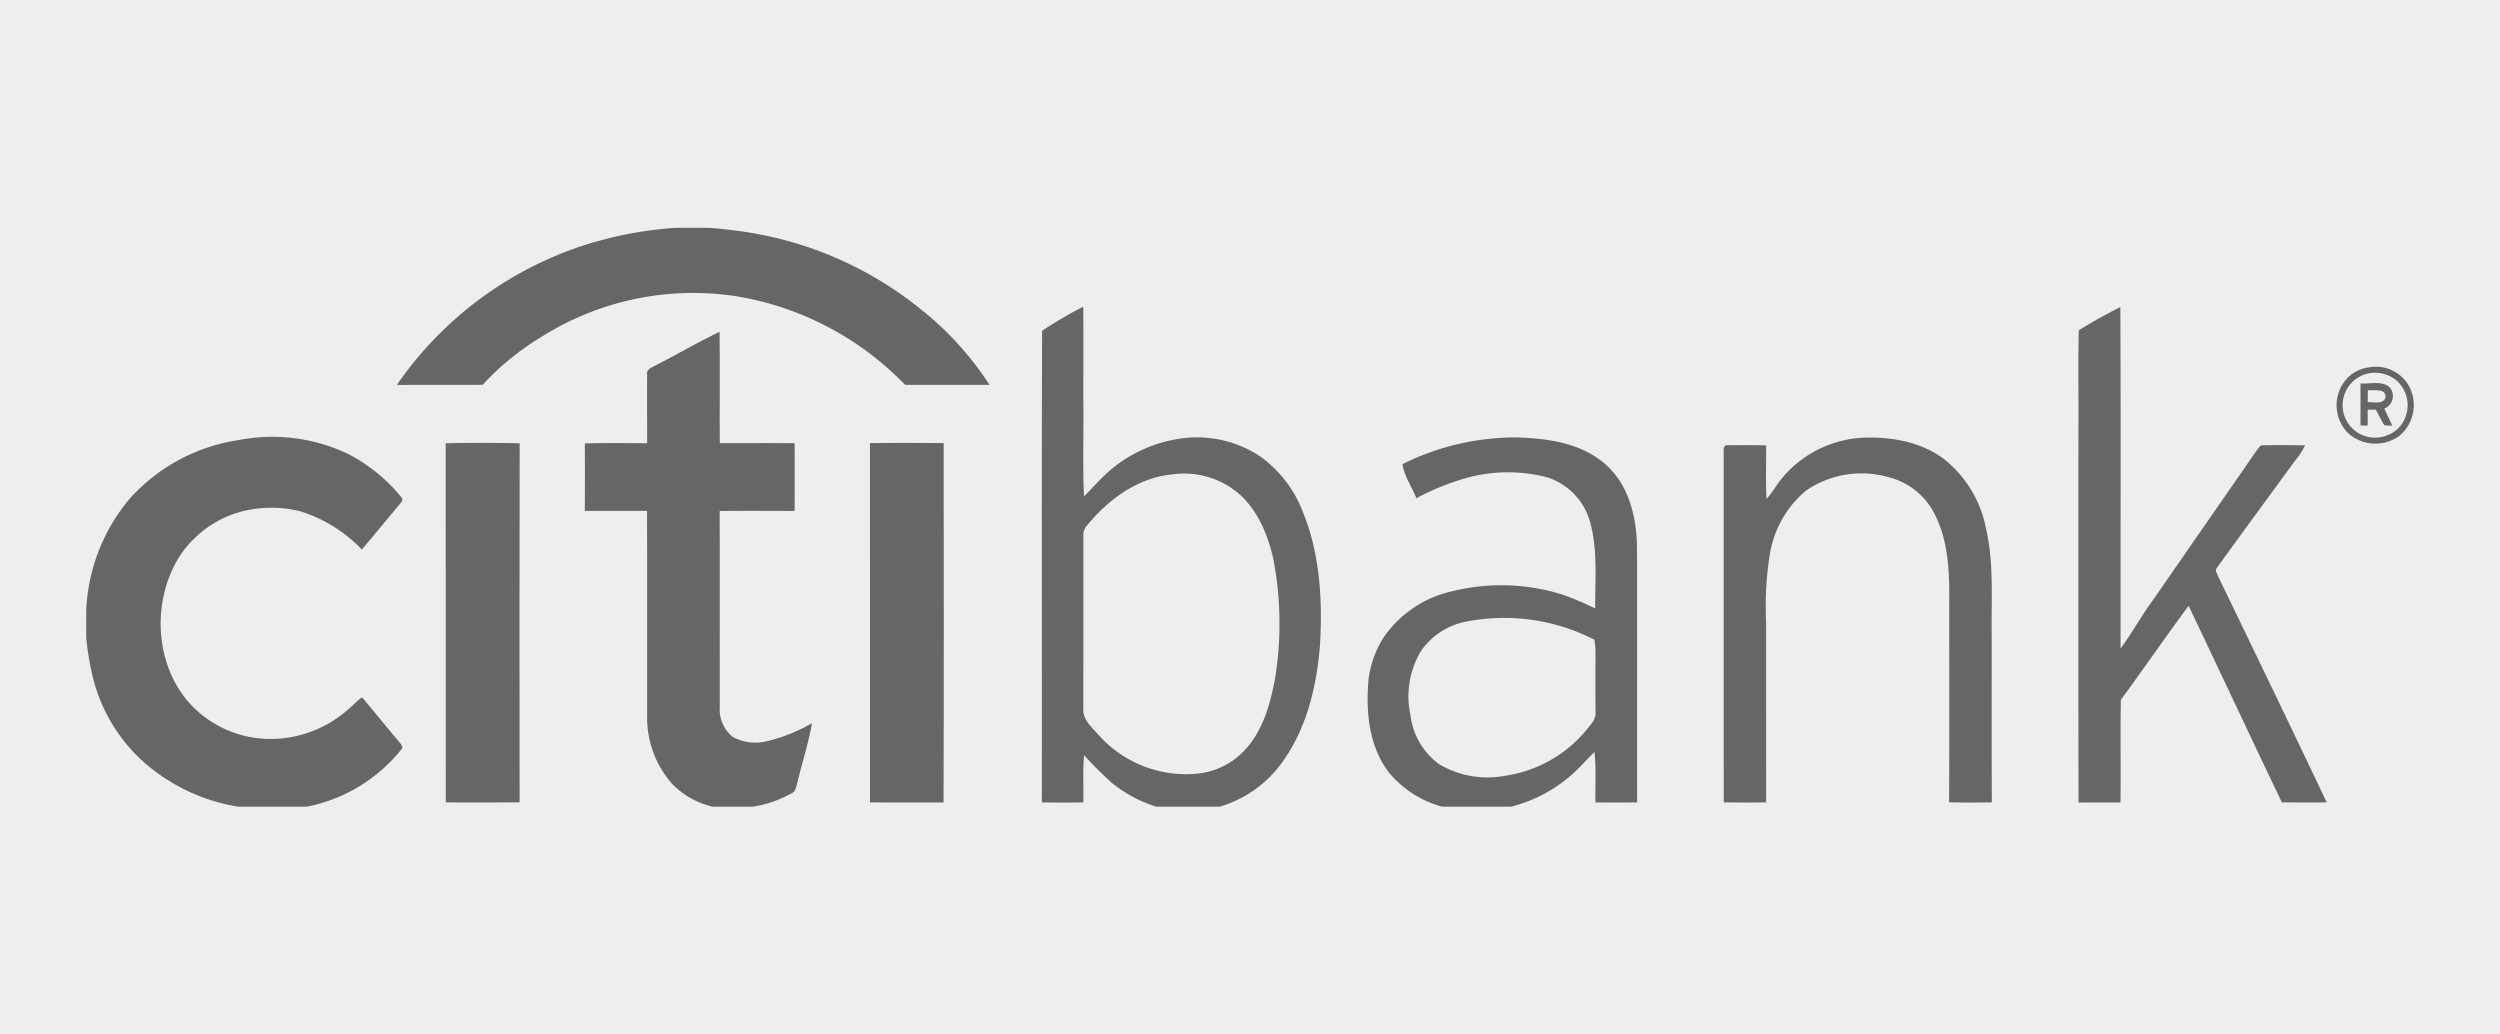
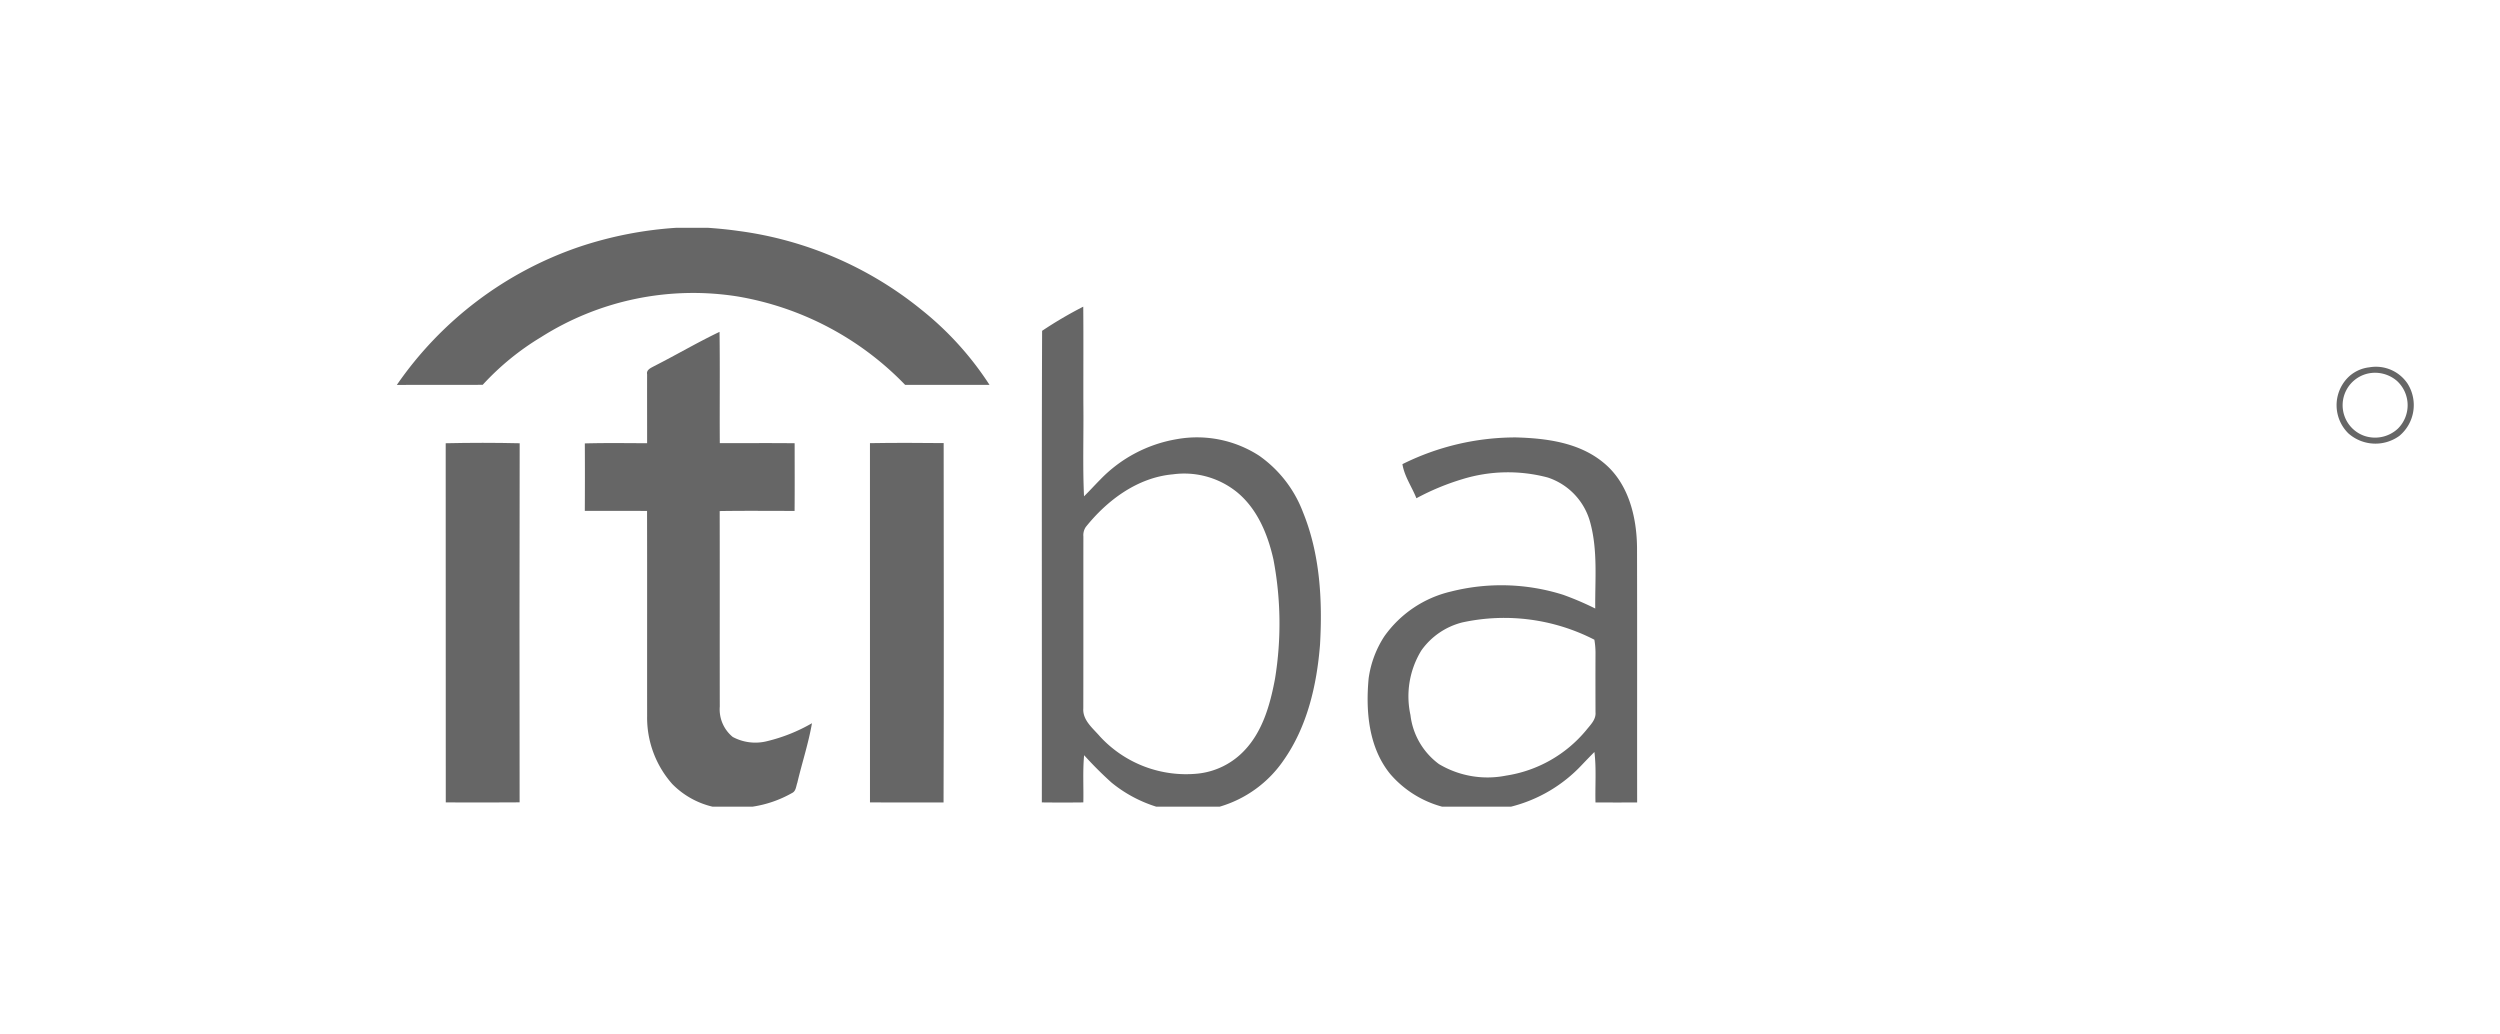
<svg xmlns="http://www.w3.org/2000/svg" viewBox="0 0 290 120">
  <defs>
    <style>.cls-1{fill:#eee;}.cls-2{fill:#666;}</style>
  </defs>
  <title>资源 38</title>
  <g id="图层_2" data-name="图层 2">
    <g id="图层_1-2" data-name="图层 1">
-       <rect class="cls-1" width="290" height="120" />
      <path class="cls-2" d="M78.392,26.428H82.17c1.157.081,2.312.195,3.462.358a42.477,42.477,0,0,1,21.22,9.116,36.431,36.431,0,0,1,7.932,8.744q-4.895,0-9.785.002A35.16,35.16,0,0,0,85.592,34.394a32.946,32.946,0,0,0-22.84,4.72,30.508,30.508,0,0,0-6.757,5.524c-3.321.025-6.643-.004-9.964.016A42.276,42.276,0,0,1,67.224,28.624,44.441,44.441,0,0,1,78.392,26.428Z" />
      <path class="cls-2" d="M120.885,38.375a47.383,47.383,0,0,1,4.772-2.802c.034,3.74.004,7.48.013,11.222.045,3.592-.092,7.189.076,10.779.642-.627,1.24-1.296,1.873-1.931a16.031,16.031,0,0,1,8.888-4.7,13.274,13.274,0,0,1,9.548,1.914,14.076,14.076,0,0,1,5.08,6.529c1.985,4.861,2.287,10.219,1.987,15.405-.371,4.673-1.473,9.46-4.192,13.355a13.616,13.616,0,0,1-7.444,5.427h-7.366a15.517,15.517,0,0,1-5.177-2.787,43.159,43.159,0,0,1-3.185-3.183c-.172,1.82-.051,3.65-.092,5.477q-2.407.027-4.814,0C120.879,74.845,120.816,56.607,120.885,38.375Zm15.172,16.647c-4.091.365-7.61,2.986-10.105,6.108a1.694,1.694,0,0,0-.28,1.097c-.007,6.647.007,13.292-.009,19.939-.096,1.385,1.119,2.314,1.934,3.265A13.583,13.583,0,0,0,138.929,89.74a8.66,8.66,0,0,0,5.269-2.525c2.243-2.254,3.133-5.432,3.702-8.471a39.776,39.776,0,0,0-.181-13.843c-.658-2.936-1.885-5.918-4.284-7.856A9.746,9.746,0,0,0,136.058,55.022Z" />
-       <path class="cls-2" d="M241.135,38.31c1.571-.958,3.18-1.869,4.825-2.695.065,13.205.013,26.414.027,39.619,1.39-1.896,2.513-3.973,3.923-5.857q5.026-7.272,10.072-14.532c.756-1.059,1.432-2.18,2.267-3.178,1.71-.054,3.422-.031,5.134-.002a8.353,8.353,0,0,1-1.072,1.665c-3.066,4.188-6.144,8.366-9.176,12.578-.246.257.058.595.128.866,4.23,8.758,8.471,17.511,12.632,26.3-1.732.031-3.465.011-5.195.004-3.639-7.585-7.196-15.21-10.821-22.802-2.67,3.592-5.206,7.287-7.854,10.895-.092,3.97.009,7.945-.051,11.918q-2.434-.007-4.866.004-.03-21.473-.009-42.943C241.126,46.206,241.048,42.254,241.135,38.31Z" />
      <path class="cls-2" d="M75.906,42.458c2.538-1.287,4.991-2.737,7.56-3.962.06,4.304,0,8.606.031,12.909,2.894.004,5.788-.02,8.682.011.002,2.619.016,5.235-.007,7.851-2.896,0-5.792-.031-8.688.016.018,7.554-.004,15.107.011,22.663a4.141,4.141,0,0,0,1.504,3.541,5.55,5.55,0,0,0,4.006.483,19.473,19.473,0,0,0,5.184-2.077c-.403,2.337-1.155,4.597-1.699,6.905-.148.412-.154.974-.604,1.186a13.224,13.224,0,0,1-4.575,1.587H82.64a9.645,9.645,0,0,1-4.657-2.625,11.6,11.6,0,0,1-2.916-7.889c-.009-7.927.009-15.857-.009-23.787-2.406-.02-4.814-.004-7.22-.007q.024-3.914.002-7.827c2.406-.067,4.816-.031,7.225-.022.004-2.663-.009-5.327,0-7.99C74.952,42.881,75.528,42.672,75.906,42.458Z" />
      <path class="cls-2" d="M274.839,42.61a4.413,4.413,0,0,1,4.443,1.898,4.654,4.654,0,0,1-.956,6.054,4.73,4.73,0,0,1-5.915-.291,4.581,4.581,0,0,1-.123-6.403A4.165,4.165,0,0,1,274.839,42.61Zm-.21.732a3.768,3.768,0,0,0-.327,7.231,3.884,3.884,0,0,0,3.847-.846,3.825,3.825,0,0,0-.105-5.542A3.884,3.884,0,0,0,274.628,43.342Z" />
-       <path class="cls-2" d="M273.82,44.472c1.128.11,2.52-.374,3.431.506a1.573,1.573,0,0,1-.662,2.417c.293.665.622,1.312.915,1.976a6.743,6.743,0,0,1-.929-.045c-.358-.584-.651-1.202-.974-1.804-.322-.004-.638-.004-.951-.004.004.616.002,1.231,0,1.846l-.83-.009Q273.814,46.915,273.82,44.472Zm.855.788q-.017.702-.016,1.403c.662-.063,1.817.309,2.055-.573C276.777,44.987,275.362,45.345,274.675,45.26Z" />
-       <path class="cls-2" d="M27.634,51.056a20.47,20.47,0,0,1,12.755,1.605,19.646,19.646,0,0,1,6.177,5.025c.253.278-.045.607-.222.826-1.468,1.734-2.896,3.505-4.371,5.235a16.725,16.725,0,0,0-7.169-4.443,13.503,13.503,0,0,0-4.447-.356,12.426,12.426,0,0,0-9.792,6.018c-2.941,5.11-2.558,12.153,1.428,16.613A12.695,12.695,0,0,0,31.947,85.707a13.622,13.622,0,0,0,8.297-3.292c.602-.488,1.121-1.074,1.748-1.531,1.439,1.679,2.807,3.418,4.248,5.096.179.244.457.486.421.821a18.661,18.661,0,0,1-11.054,6.77H27.592A21.838,21.838,0,0,1,16.24,88.006,19.456,19.456,0,0,1,10.808,78.704a32.674,32.674,0,0,1-.808-4.74V70.868a21.547,21.547,0,0,1,5.029-13.004A21.185,21.185,0,0,1,27.634,51.056Z" />
      <path class="cls-2" d="M162.682,53.841a29.446,29.446,0,0,1,13.162-3.1c3.536.096,7.323.586,10.148,2.918,2.918,2.368,3.876,6.305,3.903,9.908.025,9.839.002,19.68.013,29.521-1.611.002-3.223.007-4.832-.004-.054-1.949.116-3.912-.125-5.853-.486.486-.962.98-1.435,1.477a16.89,16.89,0,0,1-8.227,4.863h-8.015a12.104,12.104,0,0,1-6.003-3.78c-2.516-3.086-2.865-7.296-2.507-11.114a11.882,11.882,0,0,1,1.82-4.863,13.123,13.123,0,0,1,7.71-5.192,23.794,23.794,0,0,1,13.03.374,34.306,34.306,0,0,1,3.724,1.593c-.034-3.321.307-6.732-.58-9.973a7.535,7.535,0,0,0-4.937-5.228,17.972,17.972,0,0,0-9.89.193,28.576,28.576,0,0,0-5.338,2.216C163.781,56.475,162.904,55.255,162.682,53.841ZM169.631,72.2a8.313,8.313,0,0,0-4.749,3.245,10.17,10.17,0,0,0-1.271,7.489,8.257,8.257,0,0,0,3.31,5.7,10.988,10.988,0,0,0,7.789,1.336,15.017,15.017,0,0,0,9.284-5.26c.488-.618,1.162-1.231,1.085-2.095-.007-2.317-.011-4.633,0-6.952a9.113,9.113,0,0,0-.132-1.457A22.88,22.88,0,0,0,169.631,72.2Z" />
-       <path class="cls-2" d="M206.901,55.248a13.068,13.068,0,0,1,9.232-4.476c3.324-.125,6.86.501,9.532,2.607a13.524,13.524,0,0,1,4.716,7.961c.931,4.038.593,8.205.658,12.312.007,6.475-.013,12.952.011,19.429-1.652.007-3.304.036-4.955-.018.049-8.111.009-16.224.02-24.335-.009-3.317-.311-6.811-2.043-9.722a8.219,8.219,0,0,0-5.036-3.662,11.379,11.379,0,0,0-9.557,1.58,12.163,12.163,0,0,0-4.199,7.498,38.47,38.47,0,0,0-.412,7.663q.003,10.495.004,20.991c-1.638.02-3.277.022-4.913-.002-.027-13.563.002-27.126-.013-40.689-.047-.327.06-.835.508-.741,1.473-.004,2.948-.018,4.42.02.011,2.068-.063,4.141.038,6.206C205.667,57.07,206.164,56.07,206.901,55.248Z" />
      <path class="cls-2" d="M51.701,51.417c2.858-.063,5.723-.067,8.581.002q-.037,20.828-.007,41.654c-2.856.029-5.712.016-8.565.007Q51.72,72.248,51.701,51.417Z" />
      <path class="cls-2" d="M100.915,51.406c2.849-.049,5.7-.038,8.55-.007.009,13.896.036,27.791-.013,41.687-2.845,0-5.689.009-8.534-.007Q100.927,72.245,100.915,51.406Z" />
    </g>
  </g>
</svg>